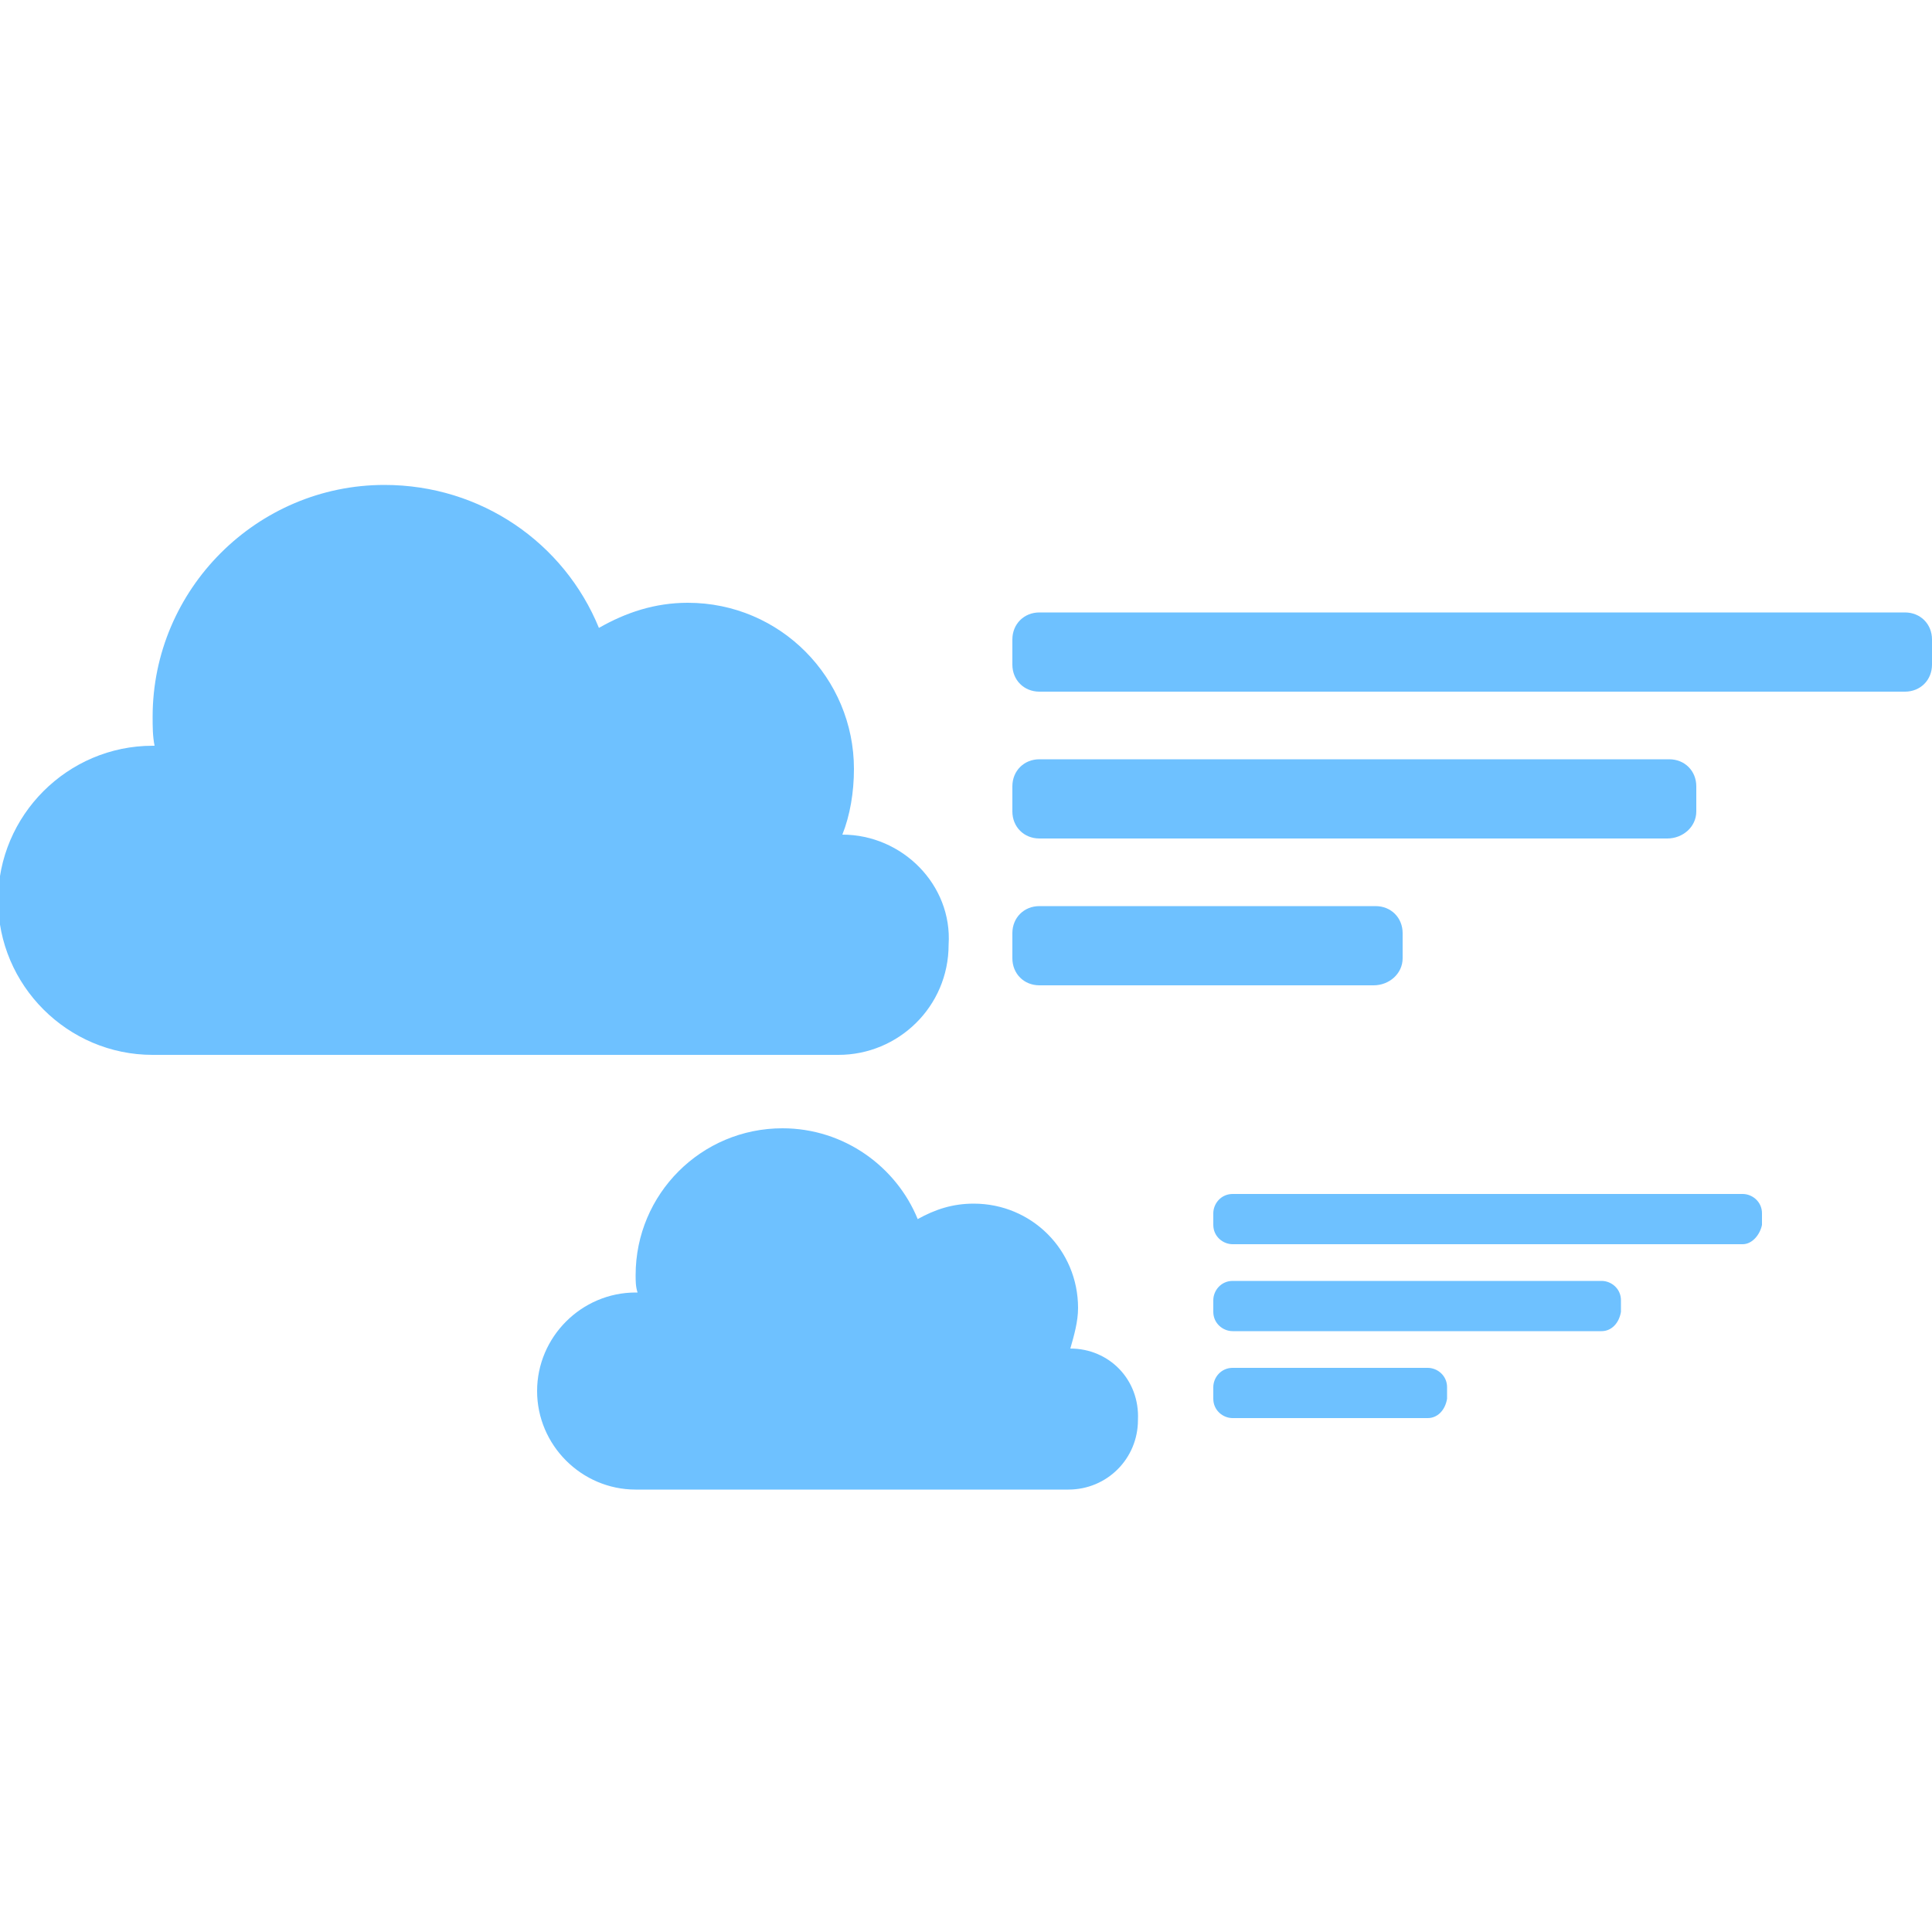
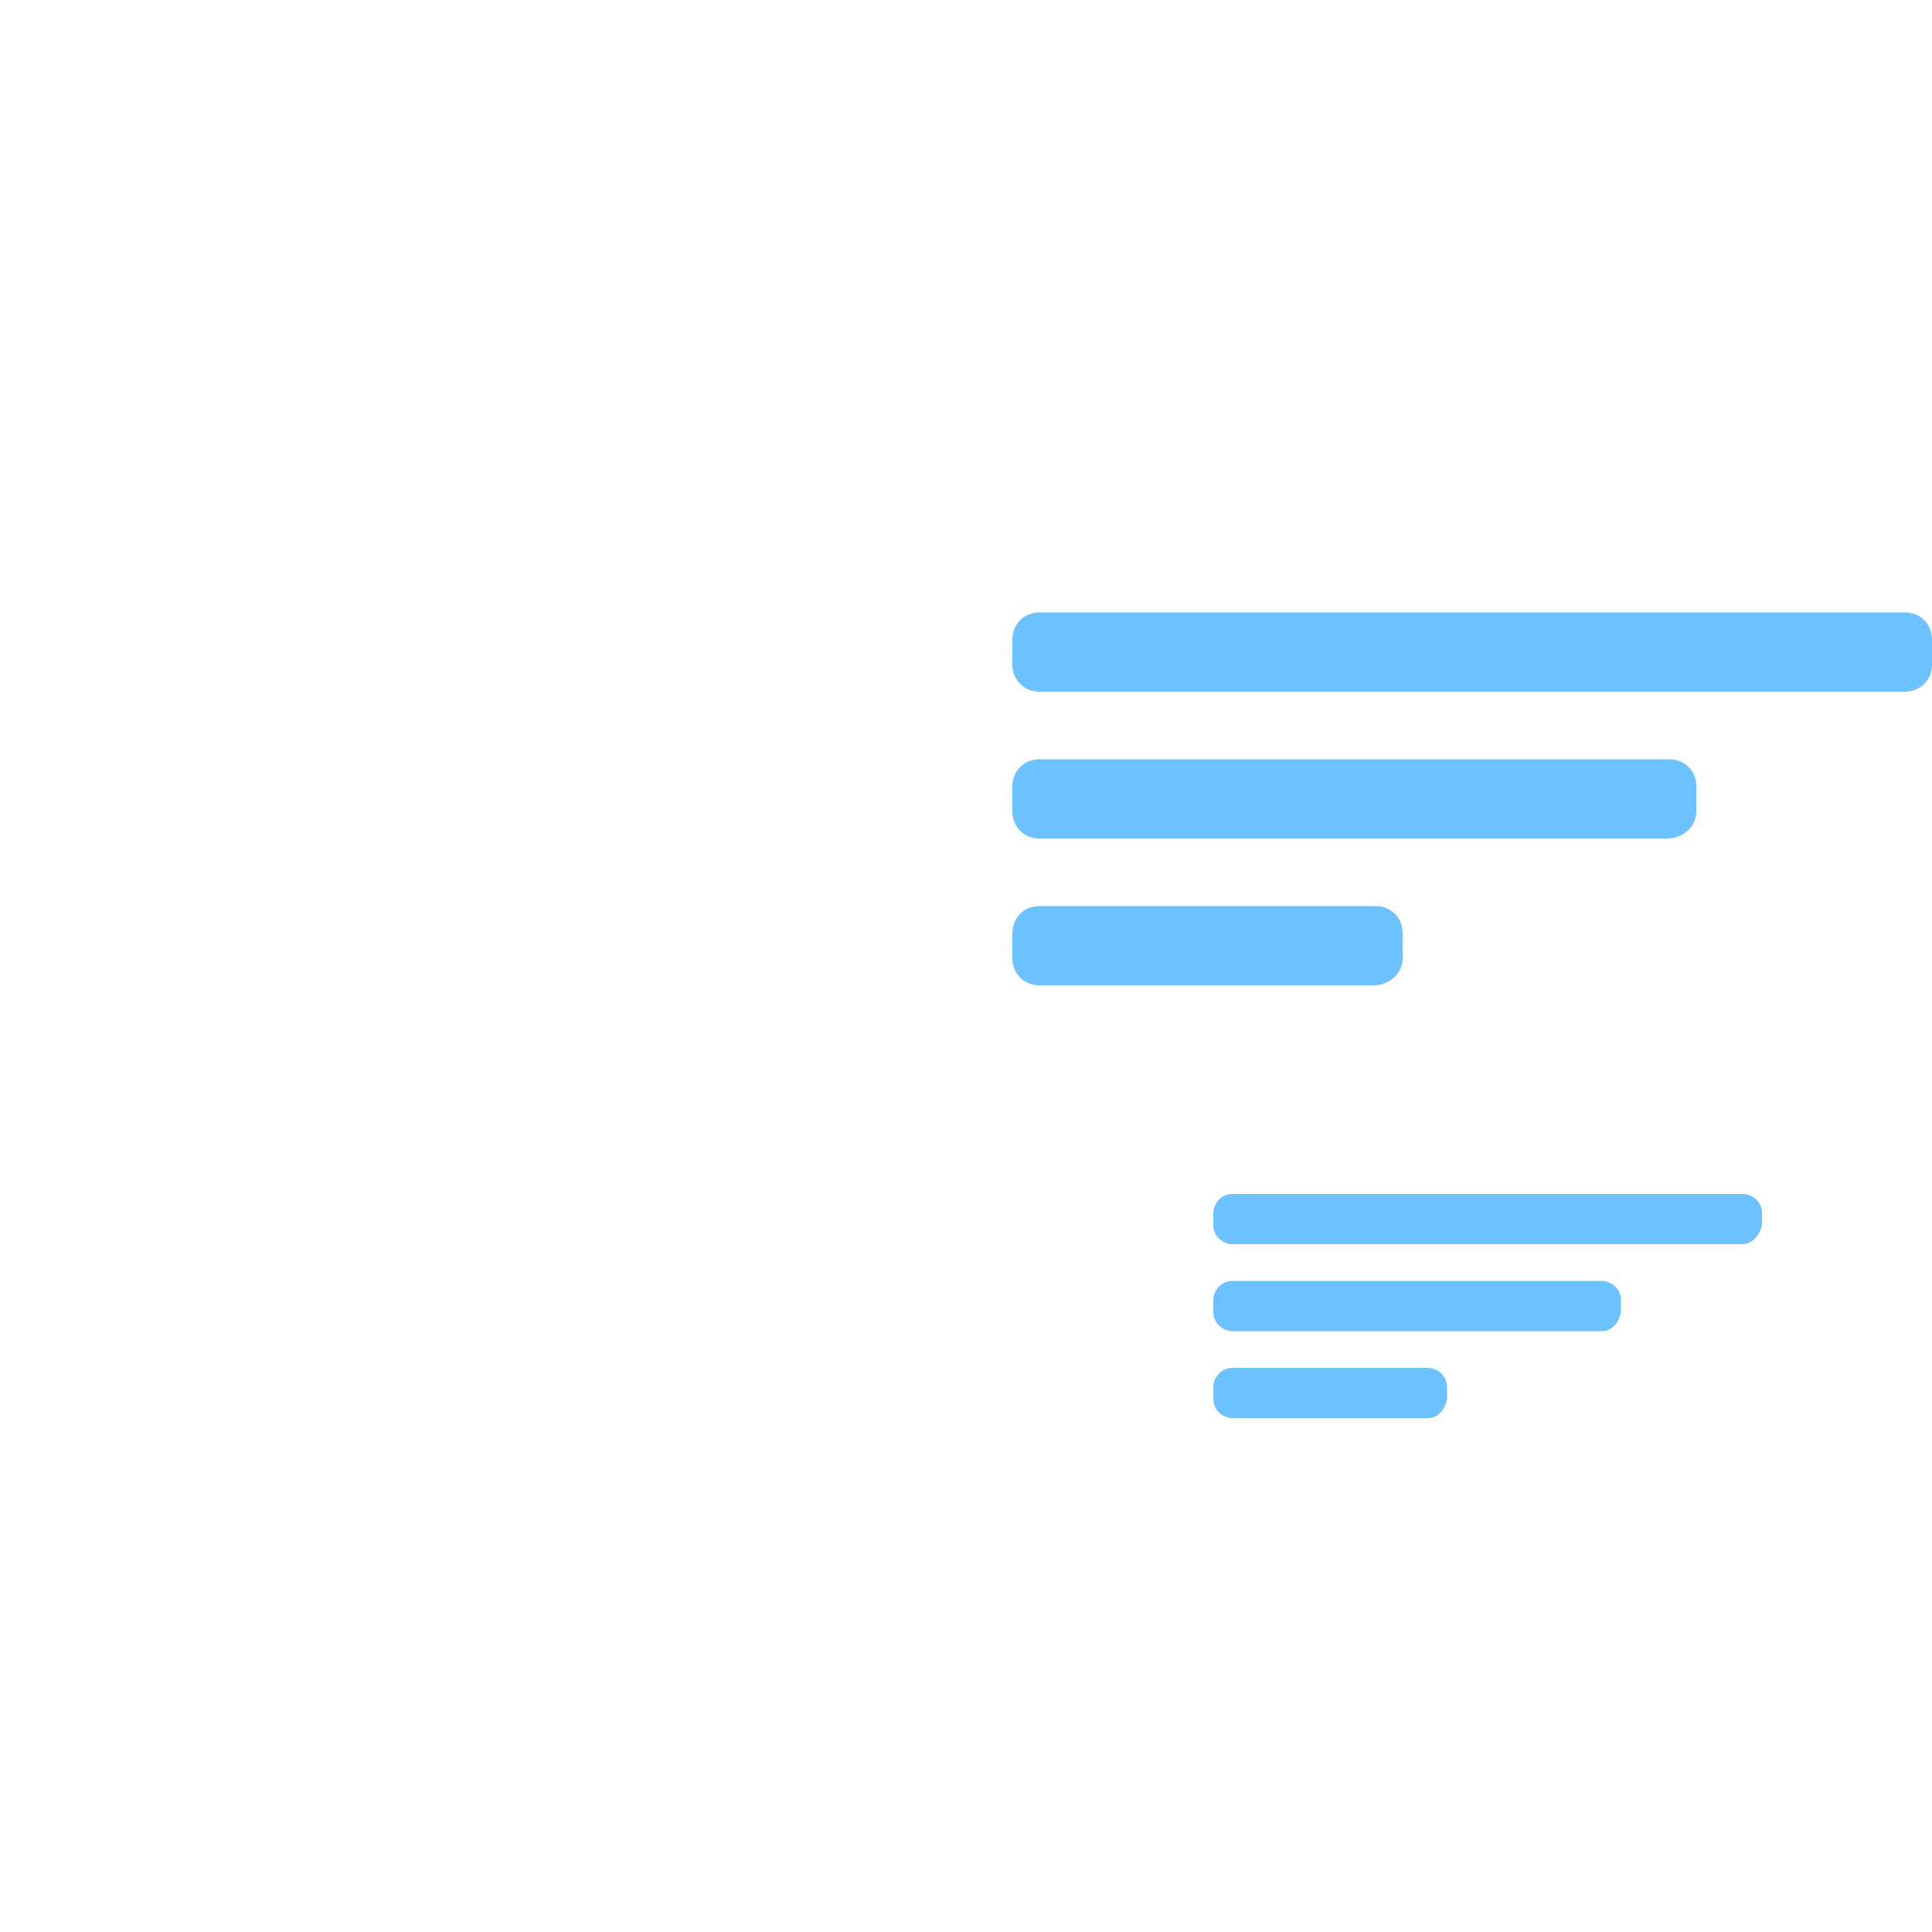
<svg xmlns="http://www.w3.org/2000/svg" version="1.1" id="Layer_1" x="0px" y="0px" viewBox="0 0 100 100" style="enable-background:new 0 0 100 100;" xml:space="preserve">
  <style type="text/css">
	.st0{fill:#6EC1FF;}
</style>
-   <path class="st0" d="M43.6,43.2C43.5,43.2,43.5,43.2,43.6,43.2c0.4-1,0.6-2.2,0.6-3.4c0-4.7-3.8-8.6-8.6-8.6c-1.7,0-3.2,0.5-4.6,1.3  c-1.8-4.4-6.1-7.4-11.1-7.4c-6.6,0-12,5.4-12,12c0,0.5,0,1,0.1,1.5c0,0-0.1,0-0.1,0c-4.4,0-8,3.6-8,8c0,4.4,3.6,8,8,8h35.5  c3.1,0,5.7-2.5,5.7-5.7C49.3,45.8,46.7,43.2,43.6,43.2z" />
-   <path class="st0" d="M55.4,69.8C55.4,69.8,55.4,69.8,55.4,69.8c0.2-0.7,0.4-1.4,0.4-2.1c0-3-2.4-5.4-5.4-5.4c-1.1,0-2,0.3-2.9,0.8  c-1.1-2.7-3.8-4.7-7-4.7c-4.2,0-7.6,3.4-7.6,7.6c0,0.3,0,0.6,0.1,0.9c0,0,0,0-0.1,0c-2.8,0-5.1,2.3-5.1,5.1c0,2.8,2.3,5.1,5.1,5.1  h22.4c2,0,3.6-1.6,3.6-3.6C59,71.4,57.4,69.8,55.4,69.8z" />
  <path class="st0" d="M98.6,35.8H53.8c-0.8,0-1.4-0.6-1.4-1.4v-1.3c0-0.8,0.6-1.4,1.4-1.4h44.8c0.8,0,1.4,0.6,1.4,1.4v1.3  C100,35.2,99.4,35.8,98.6,35.8z" />
  <path class="st0" d="M86.3,43.4H53.8c-0.8,0-1.4-0.6-1.4-1.4v-1.3c0-0.8,0.6-1.4,1.4-1.4h32.6c0.8,0,1.4,0.6,1.4,1.4V42  C87.8,42.8,87.1,43.4,86.3,43.4z" />
  <path class="st0" d="M71.1,51H53.8c-0.8,0-1.4-0.6-1.4-1.4v-1.3c0-0.8,0.6-1.4,1.4-1.4h17.4c0.8,0,1.4,0.6,1.4,1.4v1.3  C72.6,50.4,71.9,51,71.1,51z" />
  <path class="st0" d="M90.2,64.4H63.8c-0.5,0-1-0.4-1-1v-0.6c0-0.5,0.4-1,1-1h26.4c0.5,0,1,0.4,1,1v0.6  C91.1,63.9,90.7,64.4,90.2,64.4z" />
  <path class="st0" d="M82.9,68.9H63.8c-0.5,0-1-0.4-1-1v-0.6c0-0.5,0.4-1,1-1h19.1c0.5,0,1,0.4,1,1v0.6  C83.8,68.5,83.4,68.9,82.9,68.9z" />
  <path class="st0" d="M73.9,73.4H63.8c-0.5,0-1-0.4-1-1v-0.6c0-0.5,0.4-1,1-1h10.1c0.5,0,1,0.4,1,1v0.6C74.8,73,74.4,73.4,73.9,73.4z  " />
</svg>